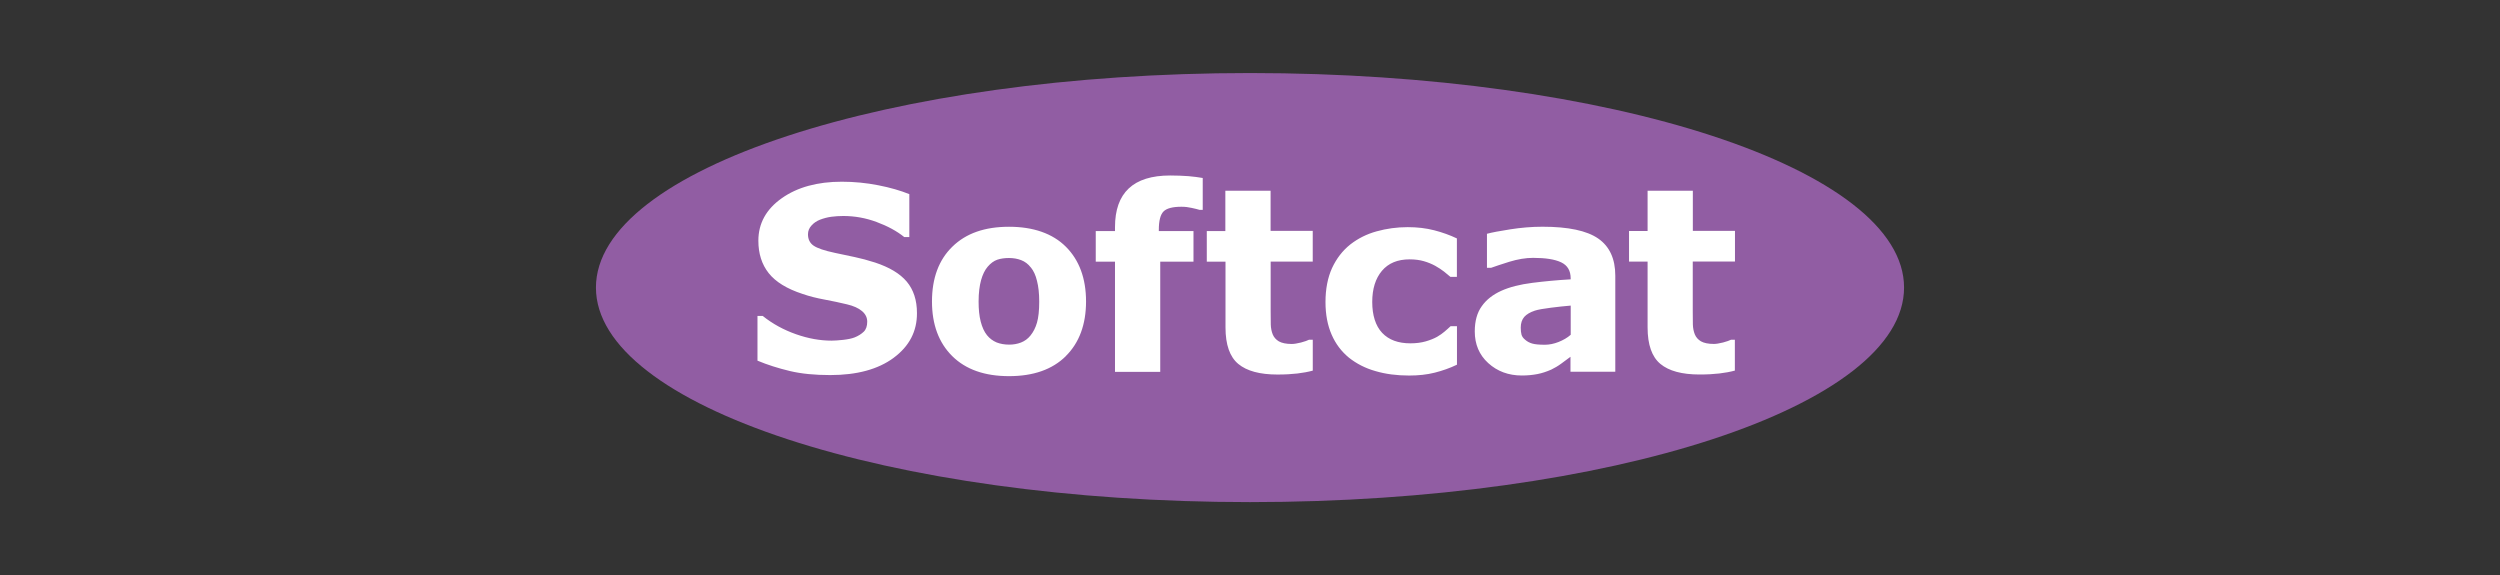
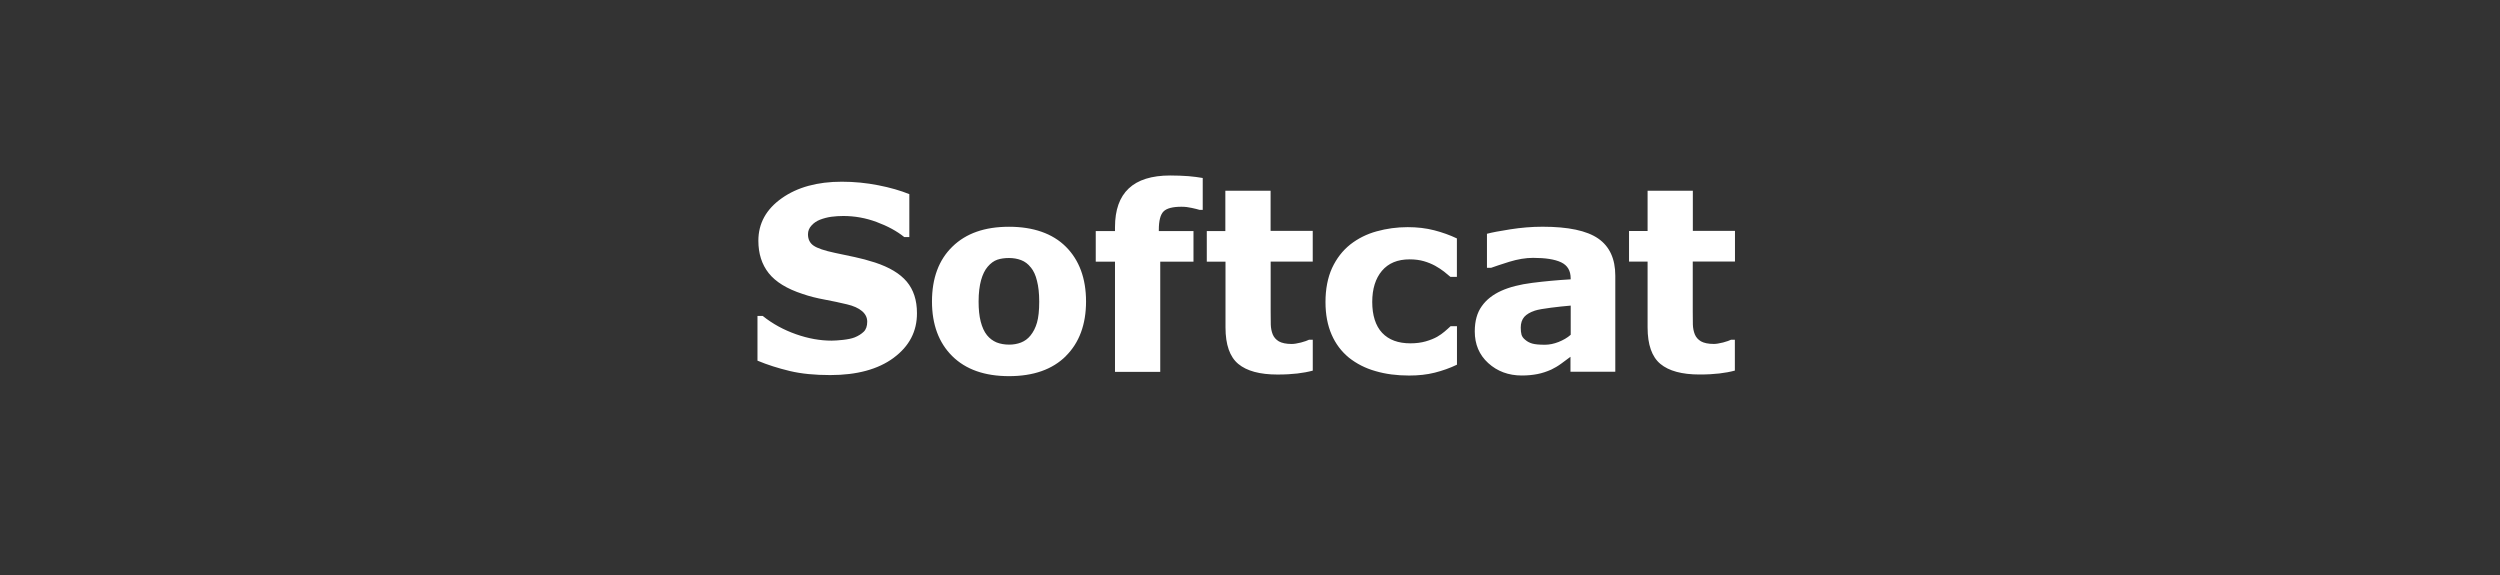
<svg xmlns="http://www.w3.org/2000/svg" id="Layer_1" viewBox="0 0 652 150">
  <rect x="0" y="0" width="652" height="150" fill="#333333" stroke="none" />
  <defs>
    <style>.cls-1{fill:#fff;}.cls-2{fill:#915da3;}</style>
  </defs>
  <g id="layer1">
-     <path id="path11301" class="cls-2" d="M496.58,75c0,30.87-76.39,55.95-170.58,55.95s-170.58-25.08-170.58-55.95S231.81,19.05,326,19.05s170.58,25.08,170.58,55.95h0Z" />
    <path id="path11303" class="cls-1" d="M233.07,93.32c-4.06,3-9.59,4.5-16.55,4.5-4.03,0-7.54-.34-10.54-1.06-3-.72-5.8-1.6-8.43-2.7v-11.67h1.36c2.59,2.08,5.49,3.65,8.7,4.78,3.21,1.13,6.31,1.67,9.25,1.67,.75,0,1.77-.07,3-.2,1.23-.14,2.25-.34,3.04-.65,.96-.38,1.74-.89,2.35-1.47,.61-.58,.92-1.47,.92-2.63,0-1.06-.44-1.98-1.36-2.76-.92-.78-2.22-1.36-3.96-1.77-1.84-.44-3.75-.85-5.8-1.23s-3.96-.85-5.73-1.47c-4.09-1.33-7.03-3.14-8.84-5.42s-2.7-5.12-2.7-8.46c0-4.54,2.05-8.22,6.11-11.09s9.28-4.3,15.66-4.3c3.21,0,6.38,.31,9.48,.92,3.14,.61,5.83,1.4,8.12,2.32v11.19h-1.33c-1.94-1.57-4.37-2.87-7.2-3.92-2.83-1.06-5.73-1.57-8.7-1.57-1.06,0-2.08,.07-3.1,.2-1.02,.14-2.05,.41-3,.78-.85,.34-1.57,.82-2.18,1.5-.61,.65-.92,1.43-.92,2.29,0,1.3,.48,2.29,1.47,2.97,.99,.68,2.83,1.3,5.56,1.88,1.77,.38,3.51,.72,5.15,1.09,1.64,.34,3.41,.82,5.32,1.43,3.72,1.23,6.48,2.87,8.26,4.98,1.77,2.12,2.66,4.84,2.66,8.19,.03,4.78-2.01,8.67-6.07,11.67h0Zm44.9-.44c-3.51,3.48-8.46,5.22-14.81,5.22s-11.29-1.74-14.81-5.22c-3.51-3.48-5.29-8.22-5.29-14.26s1.77-10.85,5.32-14.29c3.55-3.48,8.46-5.19,14.77-5.19s11.36,1.74,14.84,5.22c3.48,3.48,5.25,8.26,5.25,14.26s-1.77,10.78-5.29,14.26Zm-9.14-23.13c-.68-.89-1.54-1.54-2.52-1.91-.99-.38-2.05-.55-3.17-.55s-2.15,.14-3.04,.44c-.89,.31-1.74,.92-2.52,1.84-.72,.85-1.3,2.01-1.71,3.48-.41,1.47-.65,3.34-.65,5.6,0,2.01,.17,3.75,.55,5.22s.92,2.66,1.64,3.55c.68,.85,1.54,1.47,2.49,1.88,.96,.38,2.08,.58,3.31,.58,1.06,0,2.08-.17,3.07-.55,.96-.38,1.77-.96,2.46-1.81,.75-.92,1.33-2.05,1.71-3.38,.38-1.33,.58-3.14,.58-5.46,0-2.15-.2-3.96-.58-5.42-.34-1.47-.89-2.63-1.6-3.51Zm44.93-15.01h-.89c-.51-.14-1.19-.34-2.05-.51-.85-.2-1.74-.31-2.7-.31-2.29,0-3.86,.41-4.67,1.23-.82,.82-1.23,2.42-1.23,4.81v.31h9.04v7.98h-8.67v28.73h-11.8v-28.73h-5.02v-7.98h5.02v-1.02c0-4.5,1.19-7.85,3.58-10.1s6-3.38,10.81-3.38c1.74,0,3.31,.07,4.74,.17,1.4,.14,2.66,.27,3.75,.48v8.32h.07Zm28.62,13.48h-10.99v13.03c0,1.3,0,2.42,.03,3.38s.2,1.81,.51,2.59c.31,.75,.85,1.36,1.6,1.81,.78,.44,1.91,.68,3.38,.68,.61,0,1.4-.14,2.39-.38,.99-.27,1.67-.51,2.08-.72h.99v8.05c-1.26,.34-2.59,.58-4.03,.75s-3.14,.27-5.19,.27c-4.57,0-7.98-.92-10.2-2.76-2.22-1.84-3.34-5.02-3.34-9.52v-17.16h-4.88v-7.98h4.84v-10.51h11.8v10.47h10.99v7.98Zm37.56,3.99h-1.67c-.44-.38-.99-.85-1.64-1.36s-1.43-1.02-2.35-1.54c-.89-.48-1.88-.89-2.93-1.19-1.06-.31-2.32-.48-3.72-.48-3.14,0-5.53,.99-7.23,3-1.67,1.98-2.52,4.71-2.52,8.12s.85,6.21,2.59,8.05c1.74,1.84,4.2,2.73,7.37,2.73,1.47,0,2.8-.17,3.99-.51s2.18-.75,2.97-1.19c.75-.44,1.4-.89,1.94-1.36,.58-.48,1.09-.96,1.57-1.4h1.67v10.03c-1.84,.89-3.79,1.57-5.8,2.08s-4.23,.75-6.69,.75c-3.21,0-6.14-.38-8.77-1.16-2.66-.75-4.95-1.94-6.93-3.51-1.94-1.6-3.45-3.58-4.5-6-1.06-2.42-1.6-5.25-1.6-8.49,0-3.41,.58-6.38,1.71-8.87,1.16-2.49,2.73-4.54,4.78-6.17,1.98-1.54,4.26-2.7,6.86-3.41,2.59-.72,5.29-1.09,8.09-1.09,2.49,0,4.81,.27,6.93,.82s4.09,1.26,5.9,2.12v10.06Zm41.31,24.73h-11.67v-3.89c-.65,.48-1.43,1.06-2.35,1.74-.92,.68-1.81,1.19-2.66,1.6-1.16,.51-2.35,.92-3.58,1.16s-2.59,.38-4.09,.38c-3.48,0-6.41-1.09-8.77-3.24s-3.51-4.91-3.51-8.26c0-2.7,.61-4.88,1.81-6.55,1.19-1.71,2.9-3.04,5.08-4.03,2.18-.99,4.88-1.67,8.09-2.08s6.55-.72,10.03-.92v-.24c0-2.01-.82-3.41-2.49-4.2s-4.09-1.16-7.3-1.16c-1.94,0-3.99,.34-6.21,1.02-2.18,.68-3.79,1.23-4.74,1.57h-1.09v-8.87c1.23-.34,3.28-.72,6.07-1.16,2.8-.44,5.6-.68,8.43-.68,6.69,0,11.53,1.02,14.5,3.07s4.47,5.29,4.47,9.69v25.04Zm-21.02-15.9c-1.16,.38-2.08,.92-2.7,1.6-.61,.72-.92,1.64-.92,2.8,0,.75,.07,1.36,.2,1.84,.14,.48,.44,.92,.99,1.36,.51,.44,1.09,.75,1.81,.96,.68,.2,1.77,.31,3.28,.31,1.16,0,2.35-.24,3.58-.72,1.19-.48,2.29-1.09,3.17-1.88v-7.61c-1.6,.14-3.31,.31-5.15,.55-1.91,.24-3.31,.48-4.26,.78h0Zm52.23-12.83h-10.99v13.03c0,1.3,0,2.42,.03,3.38s.2,1.81,.51,2.59c.31,.75,.85,1.36,1.6,1.81,.78,.44,1.91,.68,3.38,.68,.61,0,1.4-.14,2.39-.38,.99-.27,1.67-.51,2.08-.72h.99v8.05c-1.26,.34-2.59,.58-4.03,.75s-3.14,.27-5.19,.27c-4.57,0-7.98-.92-10.2-2.76-2.22-1.84-3.34-5.02-3.34-9.52v-17.16h-4.84v-7.98h4.84v-10.51h11.8v10.47h10.99v7.98h-.03Z" />
  </g>
</svg>